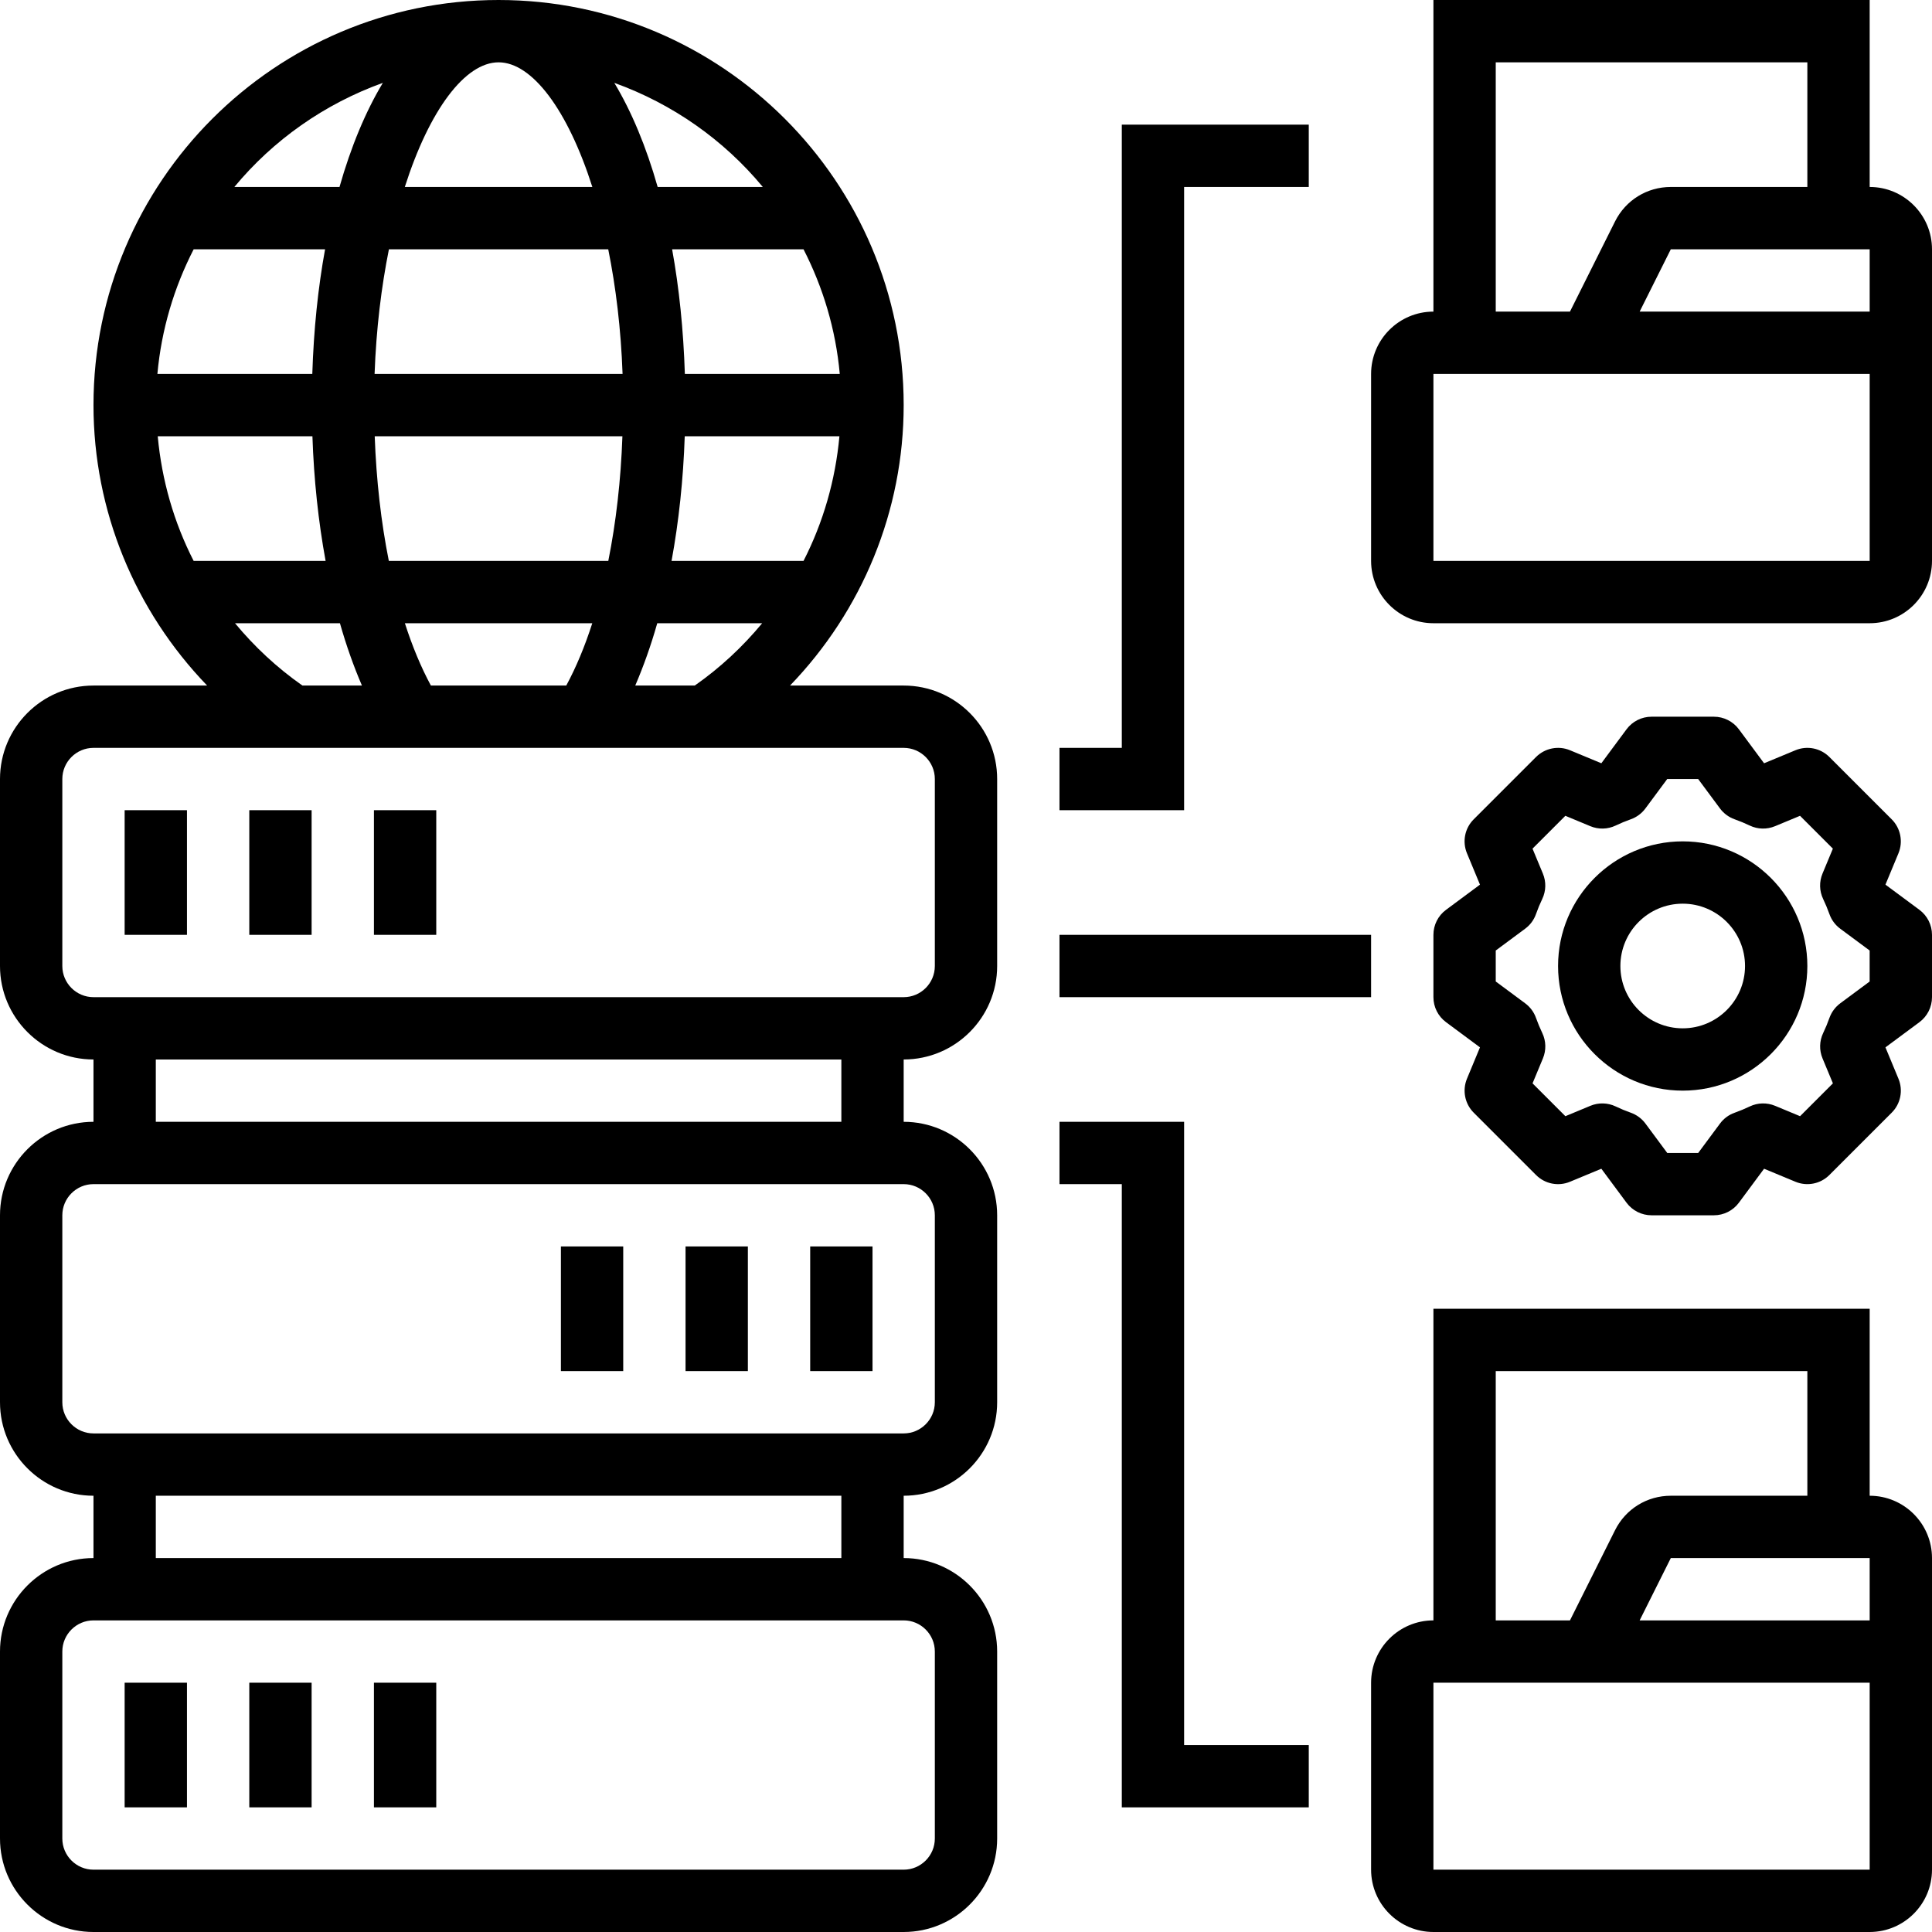
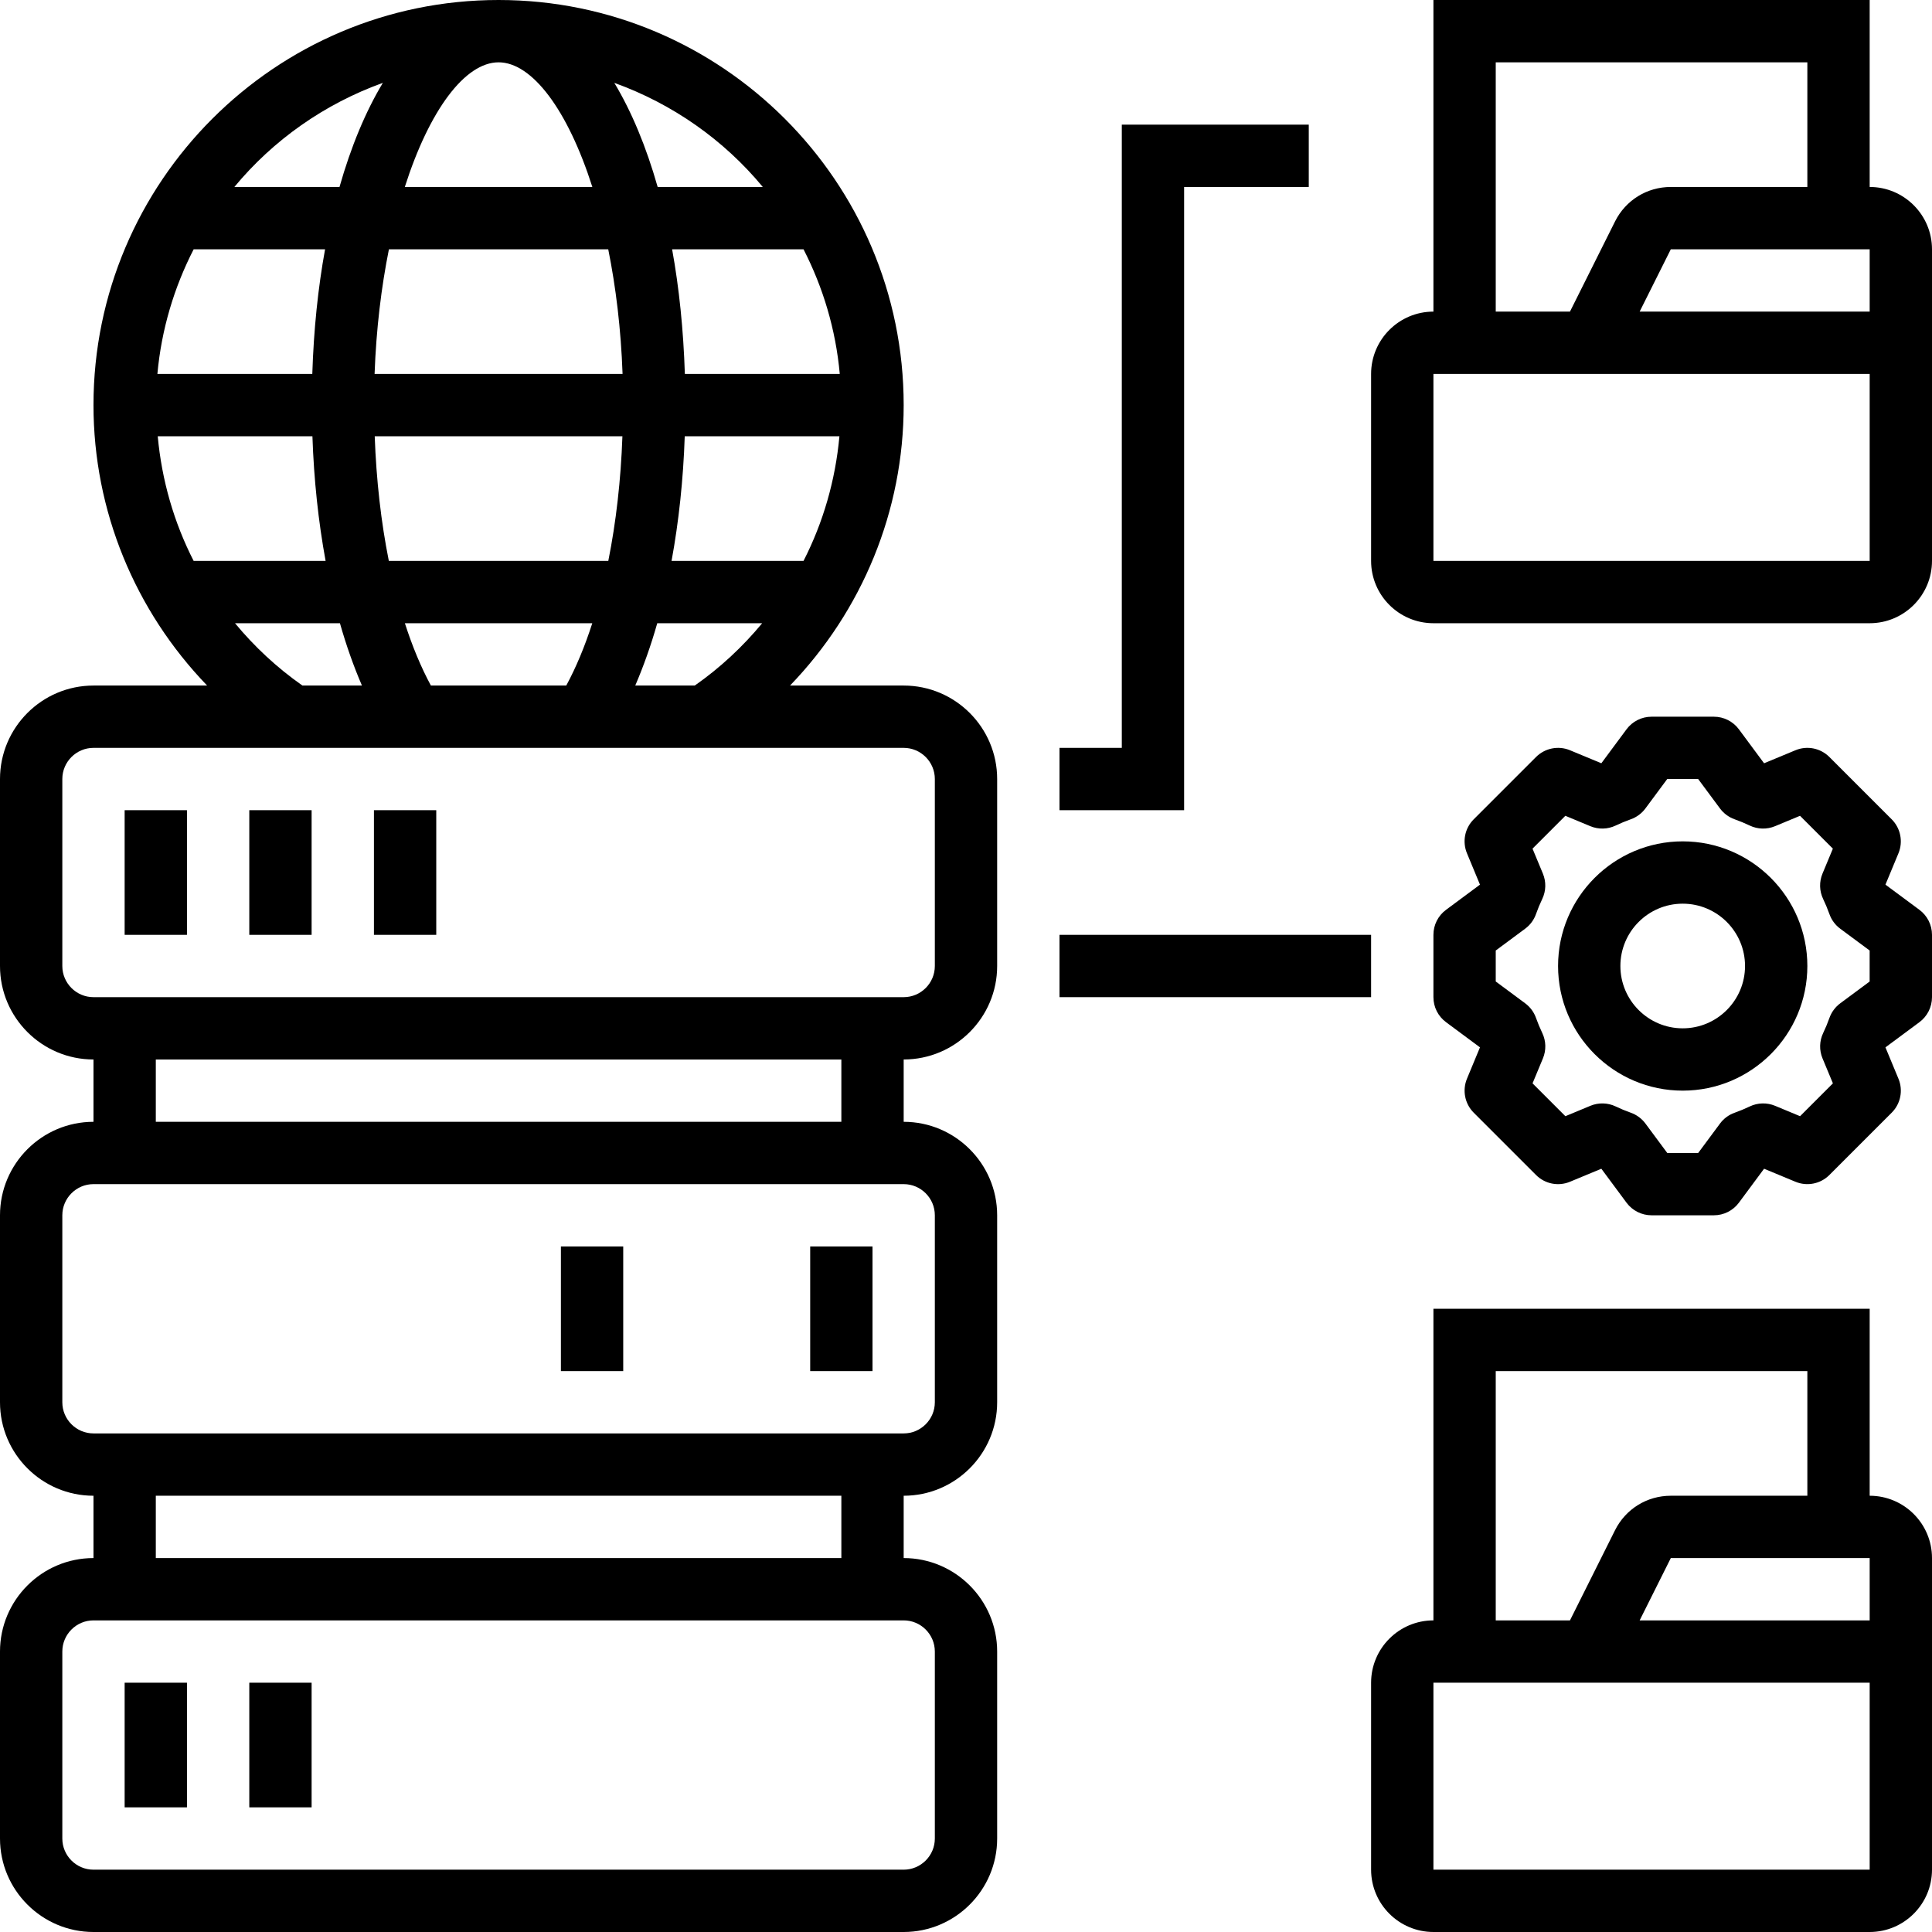
<svg xmlns="http://www.w3.org/2000/svg" id="Layer_5" style="enable-background:new 0 0 62 62;" version="1.1" viewBox="0 0 62 62" xml:space="preserve">
  <g>
    <path d="M60.506,28.389l0.417-1.005c0.155-0.374,0.07-0.805-0.216-1.091l-2-2c-0.287-0.287-0.718-0.372-1.091-0.216l-1.005,0.417   l-0.808-1.09C55.615,23.15,55.317,23,55,23h-2c-0.317,0-0.615,0.15-0.803,0.404l-0.808,1.09l-1.005-0.417   c-0.373-0.156-0.804-0.07-1.091,0.216l-2,2c-0.287,0.286-0.372,0.717-0.216,1.091l0.417,1.005l-1.089,0.808   C46.15,29.385,46,29.683,46,30V32c0,0.317,0.15,0.615,0.405,0.803l1.089,0.808l-0.417,1.005c-0.155,0.374-0.07,0.805,0.216,1.091   l2,2c0.286,0.287,0.717,0.373,1.091,0.216l1.005-0.417l0.808,1.09C52.385,38.85,52.683,39,53,39h2c0.317,0,0.615-0.15,0.803-0.404   l0.808-1.09l1.005,0.417c0.373,0.156,0.804,0.071,1.091-0.216l2-2c0.287-0.286,0.372-0.717,0.216-1.091l-0.417-1.005l1.09-0.808   C61.85,32.615,62,32.317,62,32v-2c0-0.317-0.15-0.615-0.404-0.803L60.506,28.389z M60,31.497l-0.944,0.7   c-0.159,0.118-0.28,0.281-0.347,0.468c-0.059,0.167-0.126,0.329-0.202,0.487c-0.122,0.256-0.129,0.551-0.02,0.813l0.333,0.801   l-1.054,1.054l-0.801-0.333c-0.262-0.109-0.558-0.102-0.813,0.02c-0.158,0.075-0.319,0.143-0.485,0.202   c-0.188,0.066-0.352,0.187-0.47,0.347L54.497,37h-0.993l-0.7-0.944c-0.118-0.159-0.281-0.28-0.468-0.347   c-0.167-0.059-0.329-0.126-0.487-0.202c-0.255-0.122-0.552-0.129-0.813-0.02l-0.801,0.333l-1.054-1.054l0.333-0.801   c0.109-0.262,0.102-0.557-0.02-0.813c-0.075-0.158-0.143-0.319-0.202-0.485c-0.066-0.188-0.188-0.352-0.348-0.47L48,31.497v-0.994   l0.944-0.7c0.16-0.118,0.281-0.281,0.347-0.468c0.059-0.167,0.126-0.329,0.202-0.487c0.122-0.256,0.129-0.551,0.02-0.813   l-0.333-0.801l1.054-1.054l0.801,0.333c0.261,0.109,0.558,0.102,0.813-0.02c0.159-0.076,0.32-0.143,0.487-0.202   c0.187-0.066,0.35-0.188,0.468-0.347l0.7-0.944h0.993l0.7,0.944c0.118,0.159,0.281,0.28,0.468,0.347   c0.167,0.059,0.329,0.126,0.487,0.202c0.255,0.122,0.551,0.129,0.813,0.02l0.801-0.333l1.054,1.054l-0.333,0.801   c-0.109,0.262-0.102,0.557,0.02,0.813c0.075,0.158,0.143,0.319,0.202,0.485c0.066,0.188,0.187,0.352,0.347,0.47l0.944,0.7V31.497z" />
    <path d="M54,27c-2.206,0-4,1.794-4,4s1.794,4,4,4s4-1.794,4-4S56.206,27,54,27z M54,33c-1.103,0-2-0.897-2-2s0.897-2,2-2   s2,0.897,2,2S55.103,33,54,33z" />
    <path d="M60,48v-6H46v10c-1.103,0-2,0.897-2,2v6c0,1.103,0.897,2,2,2h14c1.103,0,2-0.897,2-2V50C62,48.897,61.103,48,60,48z M60,50   v2h-7.382l1-2H60z M48,44h10v4h-4.382c-0.763,0-1.448,0.424-1.789,1.105L50.382,52H48V44z M46,60v-6h5h0.618H60v6H46z" />
    <path d="M60,6V0H46v10c-1.103,0-2,0.897-2,2v6c0,1.103,0.897,2,2,2h14c1.103,0,2-0.897,2-2V8C62,6.897,61.103,6,60,6z M60,8v2   h-7.382l1-2H60z M48,2h10v4h-4.382c-0.763,0-1.448,0.424-1.789,1.105L50.382,10H48V2z M46,18v-6h5h0.618H60v6H46z" />
    <path d="M29,22h-3.647C27.664,19.603,29,16.403,29,13c0-7.168-5.832-13-13-13S3,5.832,3,13c0,3.403,1.337,6.603,3.647,9H3   c-1.654,0-3,1.346-3,3v6c0,1.654,1.346,3,3,3v2c-1.654,0-3,1.346-3,3v6c0,1.654,1.346,3,3,3v2c-1.654,0-3,1.346-3,3v6   c0,1.654,1.346,3,3,3h26c1.654,0,3-1.346,3-3v-6c0-1.654-1.346-3-3-3v-2c1.654,0,3-1.346,3-3v-6c0-1.654-1.346-3-3-3v-2   c1.654,0,3-1.346,3-3v-6C32,23.346,30.654,22,29,22z M20.386,22c0.264-0.616,0.502-1.281,0.706-2h3.367   c-0.622,0.751-1.343,1.426-2.163,2H20.386z M13.828,22c-0.316-0.584-0.595-1.255-0.835-2h6.014c-0.24,0.745-0.519,1.416-0.835,2   H13.828z M5.062,14h4.964c0.047,1.393,0.191,2.739,0.423,4H6.214C5.582,16.765,5.191,15.411,5.062,14z M16,2   c1.075,0,2.22,1.527,3.009,4h-6.018C13.78,3.527,14.925,2,16,2z M19.519,8c0.244,1.209,0.408,2.553,0.46,4h-7.958   c0.052-1.447,0.217-2.791,0.46-4H19.519z M26.949,12h-4.971c-0.046-1.419-0.184-2.763-0.409-4h4.217   C26.412,9.221,26.82,10.57,26.949,12z M26.938,14c-0.129,1.411-0.52,2.765-1.152,4h-4.235c0.232-1.261,0.376-2.607,0.423-4H26.938z    M10.022,12H5.051c0.13-1.43,0.537-2.779,1.164-4h4.217C10.206,9.237,10.067,10.581,10.022,12z M12.025,14h7.949   c-0.05,1.412-0.205,2.762-0.453,4h-7.043C12.23,16.762,12.076,15.412,12.025,14z M24.479,6h-3.374   c-0.368-1.295-0.838-2.422-1.391-3.341C21.588,3.334,23.232,4.493,24.479,6z M12.286,2.659C11.733,3.578,11.263,4.705,10.895,6   H7.521C8.768,4.493,10.412,3.334,12.286,2.659z M7.542,20h3.367c0.204,0.719,0.441,1.384,0.706,2h-1.91   C8.885,21.426,8.164,20.751,7.542,20z M30,53v6c0,0.551-0.449,1-1,1H3c-0.551,0-1-0.449-1-1v-6c0-0.551,0.449-1,1-1h26   C29.551,52,30,52.449,30,53z M27,50H5v-2h22V50z M30,39v6c0,0.551-0.449,1-1,1H3c-0.551,0-1-0.449-1-1v-6c0-0.551,0.449-1,1-1h26   C29.551,38,30,38.449,30,39z M27,36H5v-2h22V36z M30,31c0,0.551-0.449,1-1,1H3c-0.551,0-1-0.449-1-1v-6c0-0.551,0.449-1,1-1h26   c0.551,0,1,0.449,1,1V31z" />
    <rect height="2" width="10" x="34" y="30" />
-     <polygon points="38,36 34,36 34,38 36,38 36,58 42,58 42,56 38,56  " />
    <polygon points="38,6 42,6 42,4 36,4 36,24 34,24 34,26 38,26  " />
    <rect height="4" width="2" x="4" y="26" />
    <rect height="4" width="2" x="8" y="26" />
    <rect height="4" width="2" x="12" y="26" />
    <rect height="4" width="2" x="4" y="54" />
    <rect height="4" width="2" x="8" y="54" />
-     <rect height="4" width="2" x="12" y="54" />
    <rect height="4" width="2" x="26" y="40" />
-     <rect height="4" width="2" x="22" y="40" />
    <rect height="4" width="2" x="18" y="40" />
  </g>
</svg>